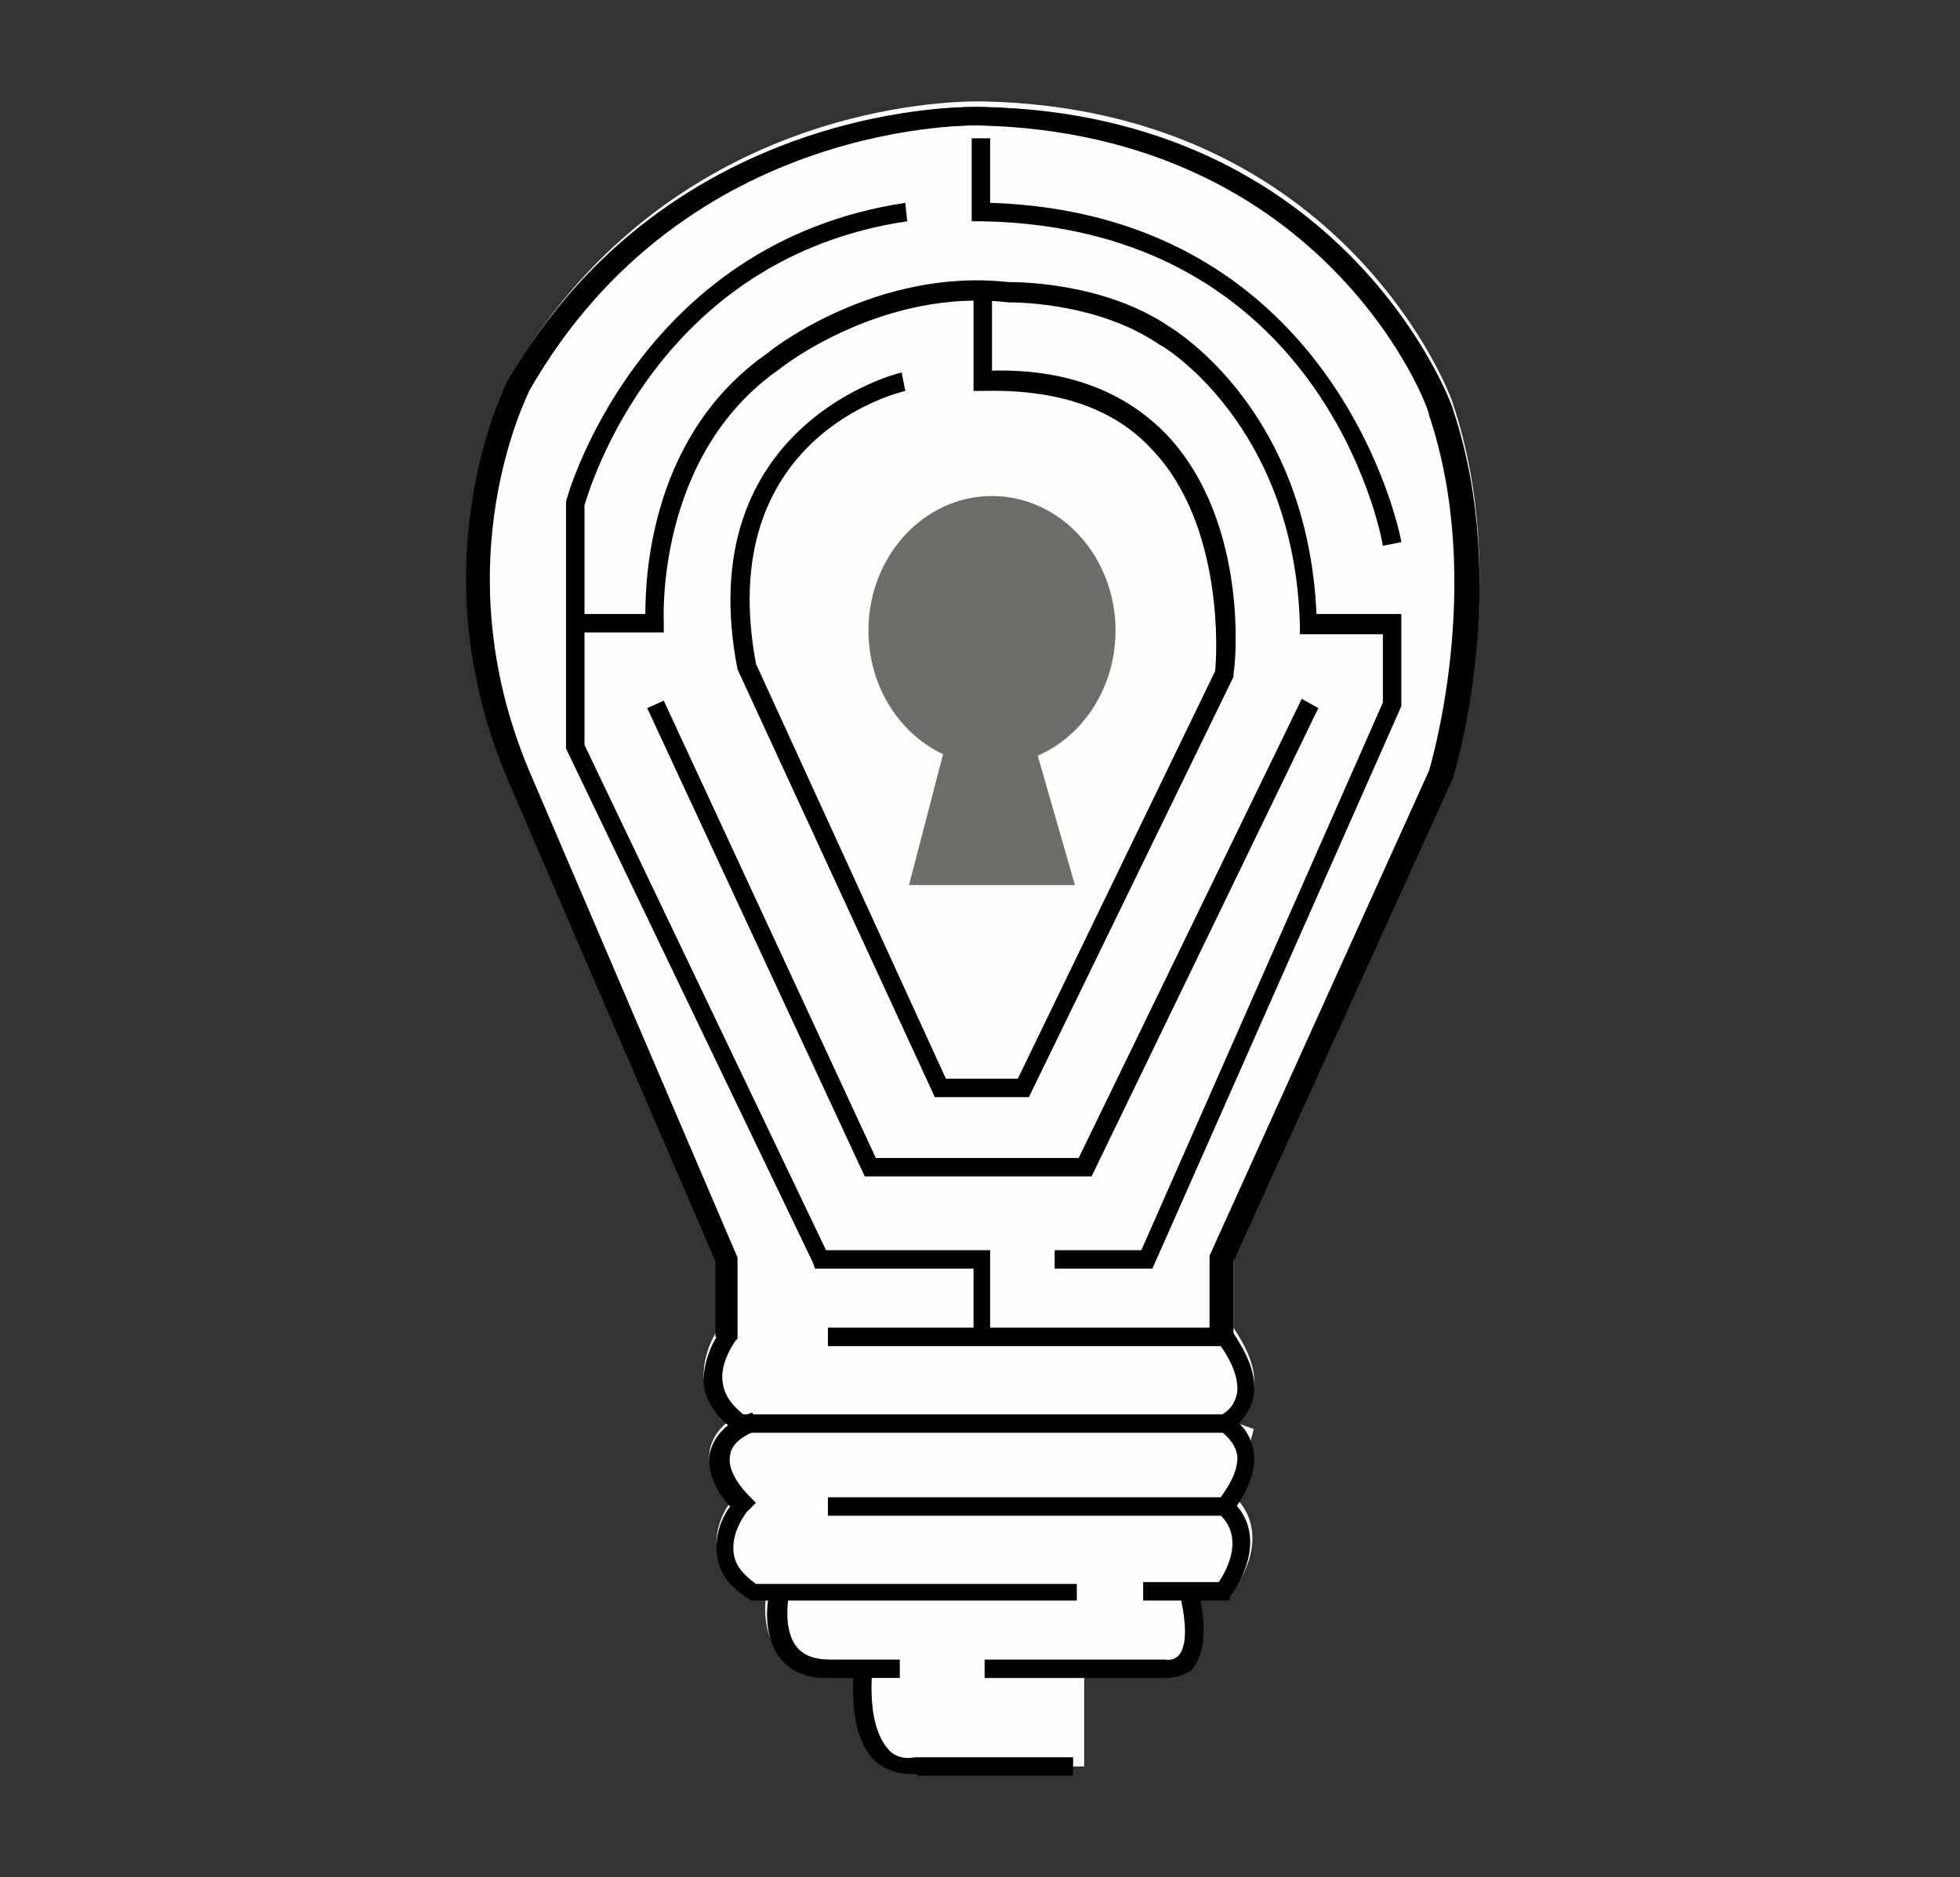
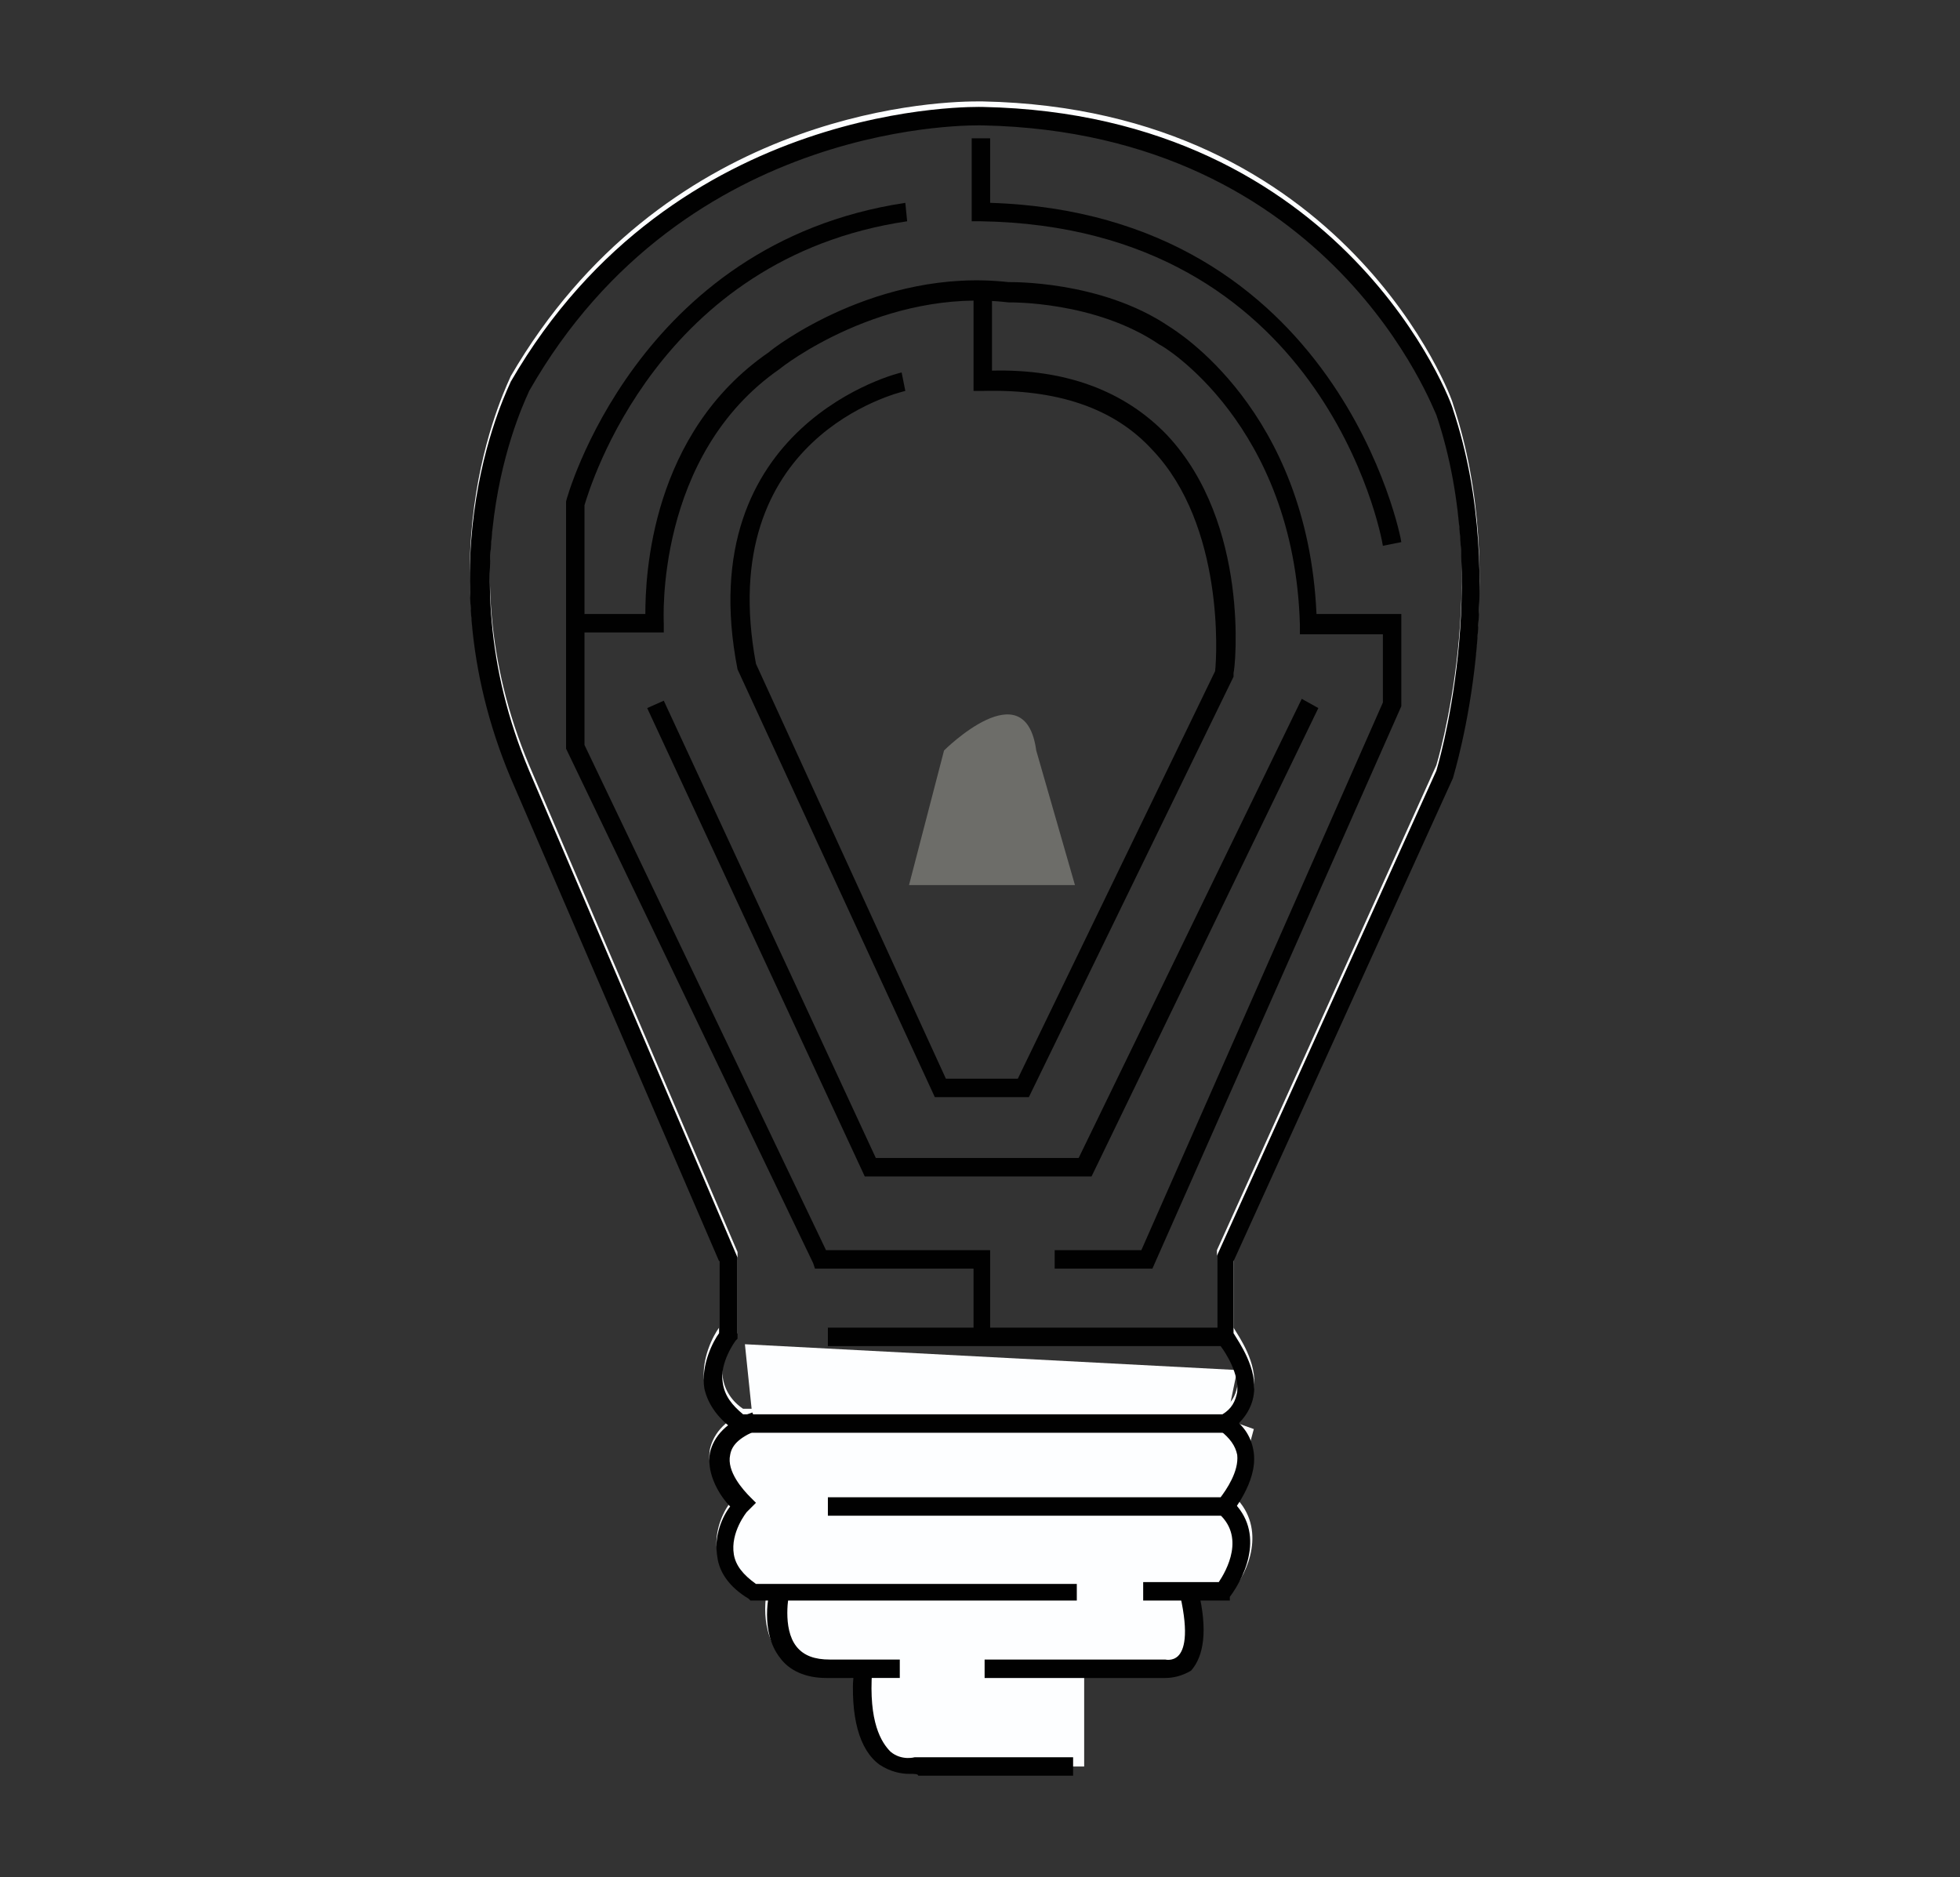
<svg xmlns="http://www.w3.org/2000/svg" version="1.1" id="Capa_1" x="0px" y="0px" viewBox="0 0 106.3 101.8" style="enable-background:new 0 0 106.3 101.8;" xml:space="preserve">
  <rect x="0" y="0" width="106.3" height="101.8" fill="#333333" stroke="none" />
  <style type="text/css">
	.st0{fill:#FDFEFF;}
	.st1{fill:#010101;}
	.st2{fill:#6D6D69;}
	.st3{fill:none;stroke:#010101;stroke-miterlimit:10;}
</style>
  <g id="XMLID_55_">
    <g id="XMLID_59_">
      <g id="XMLID_132_">
        <g id="XMLID_140_">
          <g id="XMLID_163_">
            <g id="XMLID_168_">
              <path id="XMLID_169_" class="st0" d="M40.9,76.9c-4,1.5-0.7,4.5-0.7,4.5s-2.3,2.8,0.7,4.7h0.7h0.7h16.1L40.9,76.9z" />
            </g>
            <g id="XMLID_164_">
              <path id="XMLID_165_" class="st0" d="M60.4,86.6H40.7l-0.1-0.1c-1-0.6-1.6-1.4-1.7-2.3c-0.2-1.1,0.3-2.2,0.7-2.7        c-0.5-0.5-1.3-1.7-1.1-2.9c0.2-0.9,0.9-1.7,2.3-2.2l0.2-0.1L60.4,86.6z M41,85.6h15.3l-15.5-8.1c-0.8,0.4-1.3,0.8-1.4,1.3        c-0.2,1,1.1,2.2,1.1,2.3l0.3,0.3l-0.3,0.4c0,0-0.9,1.1-0.7,2.3C39.9,84.6,40.3,85.1,41,85.6z" />
            </g>
          </g>
          <g id="XMLID_156_">
            <g id="XMLID_161_">
-               <path id="XMLID_162_" class="st0" d="M78.4,41.7c0,0,3.2-10.2,0-19.7c0,0-5.5-15.7-25.1-16c0,0-16.2-0.7-25.1,14.7        c0,0-5,9.2,0,21l11.3,26.3v4.2c0,0-2.2,2.8,0.6,4.7h0.7h25.6c2.6-1.7,0-4.7,0-4.7v-4.2L78.4,41.7z" />
-             </g>
+               </g>
            <g id="XMLID_157_">
              <path id="XMLID_158_" class="st0" d="M66.6,77.4H40l-0.1-0.1c-0.9-0.6-1.5-1.4-1.7-2.3c-0.2-1.3,0.5-2.6,0.8-3v-3.9L27.7,41.9        c-5-11.9,0-21.4,0-21.5C35.9,6.3,50.2,5.5,53,5.5c0.2,0,0.3,0,0.3,0C73,5.9,78.8,21.7,78.8,21.9c3.2,9.6,0.1,19.6,0,20        L66.9,68.2V72c0.3,0.5,1.3,1.9,1.1,3.3c-0.1,0.8-0.6,1.5-1.3,2L66.6,77.4z M40.3,76.4h26c0.5-0.3,0.7-0.7,0.8-1.2        c0.2-1.2-1-2.6-1-2.7l-0.1-0.1l0-4.5l0-0.1l11.9-26.3c0,0,3.1-10.1,0-19.3c-0.1-0.1-5.6-15.3-24.6-15.7c0,0-0.1,0-0.3,0        c-2.7,0-16.4,0.7-24.3,14.4c0,0.1-4.8,9.2,0,20.6L40,67.9v4.4l-0.1,0.1c0,0-0.9,1.2-0.7,2.3C39.3,75.4,39.7,76,40.3,76.4z" />
            </g>
          </g>
          <g id="XMLID_148_">
            <g id="XMLID_154_">
              <path id="XMLID_155_" class="st0" d="M48.6,90.2l-6.3-4.2c0,0-1,4.2,2.6,4.2h2c-0.3,6.2,3,5.2,3,5.2h8.5v-5.2H63        c0,0,2.4,0.5,1.4-4.2l-10.8,4.1L48.6,90.2z" />
            </g>
            <g id="XMLID_149_">
-               <path id="XMLID_150_" class="st0" d="M49.3,95.9c-0.5,0-1.2-0.1-1.9-0.8c-0.8-0.9-1.2-2.3-1.1-4.4h-1.5c-1.2,0-2-0.4-2.6-1.1        c-1.1-1.4-0.6-3.6-0.5-3.7l0.2-0.7l6.8,4.5l4.7-0.1l11.3-4.3l0.1,0.6c0.4,2,0.3,3.4-0.3,4.1c-0.6,0.8-1.4,0.7-1.6,0.6h-4.1        v5.2h-8.9C49.8,95.9,49.6,95.9,49.3,95.9z M47.4,90l0,0.2c-0.1,2.6,0.4,3.7,0.9,4.2c0.3,0.3,0.7,0.5,1.1,0.5        c0.2,0,0.4,0,0.4,0l0.1,0h8v-5.2l5.3,0c0.3,0,0.5,0,0.7-0.3c0.2-0.3,0.5-1,0.2-2.7l-10.5,3.9l-5.1,0.1L47.4,90z M42.6,86.9        c0,0.6,0,1.5,0.5,2.1c0.4,0.5,0.9,0.7,1.8,0.7h2.1L42.6,86.9z" />
+               <path id="XMLID_150_" class="st0" d="M49.3,95.9c-0.5,0-1.2-0.1-1.9-0.8c-0.8-0.9-1.2-2.3-1.1-4.4h-1.5c-1.2,0-2-0.4-2.6-1.1        c-1.1-1.4-0.6-3.6-0.5-3.7l0.2-0.7l6.8,4.5l4.7-0.1l11.3-4.3l0.1,0.6c0.4,2,0.3,3.4-0.3,4.1c-0.6,0.8-1.4,0.7-1.6,0.6h-4.1        v5.2h-8.9C49.8,95.9,49.6,95.9,49.3,95.9z M47.4,90l0,0.2c-0.1,2.6,0.4,3.7,0.9,4.2c0.3,0.3,0.7,0.5,1.1,0.5        c0.2,0,0.4,0,0.4,0l0.1,0h8v-5.2l5.3,0c0.3,0,0.5,0,0.7-0.3c0.2-0.3,0.5-1,0.2-2.7l-10.5,3.9l-5.1,0.1L47.4,90z M42.6,86.9        c0,0.6,0,1.5,0.5,2.1c0.4,0.5,0.9,0.7,1.8,0.7h2.1L42.6,86.9" />
            </g>
          </g>
          <g id="XMLID_141_">
            <g id="XMLID_146_">
              <path id="XMLID_147_" class="st0" d="M64.4,86.1h2c0,0,2.2-2.8,0-4.7l1-3.6L62.3,76L62,86.1L64.4,86.1L64.4,86.1z" />
            </g>
            <g id="XMLID_142_">
              <path id="XMLID_143_" class="st0" d="M64.4,86.6h-2.9l0.3-11.3l6.2,2.2l-1,3.7c1.7,1.7,0.7,4.1-0.2,5.1l-0.2,0.2L64.4,86.6z         M62.5,85.6l3.6,0c0.4-0.6,1.5-2.5-0.1-3.8l-0.3-0.2l1-3.4l-4-1.4L62.5,85.6z" />
            </g>
          </g>
        </g>
        <g id="XMLID_133_">
          <g id="XMLID_138_">
            <polygon id="XMLID_139_" class="st0" points="41.1,73.4 42.1,83.4 44.4,89.1 50.6,91.6 56.9,90.7 62,88.6 64.7,83.7 66.6,74.7             " />
          </g>
          <g id="XMLID_134_">
            <path id="XMLID_135_" class="st0" d="M50.5,92.1L44,89.5l-2.5-6l-1.1-10.6l26.7,1.4L65.1,84l-2.7,5L57,91.2L50.5,92.1z        M44.8,88.7l5.9,2.4l6.1-0.8l4.9-2.1l2.5-4.6l1.8-8.4l-24.3-1.3l0.9,9.3L44.8,88.7z" />
          </g>
        </g>
      </g>
      <g id="XMLID_129_">
        <g id="XMLID_130_">
          <polygon id="XMLID_131_" class="st1" points="59.2,63.8 46.9,63.8 35.1,38.4 36,38 47.5,62.8 58.5,62.8 70.6,37.9 71.5,38.4           " />
        </g>
      </g>
      <g id="XMLID_126_">
        <g id="XMLID_127_">
          <path id="XMLID_128_" class="st1" d="M55.8,59.5h-5.1L40,36.3c-2.6-13.3,8.8-16.1,8.9-16.1l0.2,1C48.7,21.3,38.7,23.7,41,36      l10.3,22.5h3.9l10.7-22.1c0.1-0.8,0.5-7.9-3.4-12c-2.1-2.3-5.2-3.3-9.2-3.2l-0.5,0v-5.4h1v4.3c4-0.1,7.2,1.1,9.5,3.5      c4.5,4.8,3.7,12.6,3.6,12.9l0,0.2L55.8,59.5z" />
        </g>
      </g>
      <g id="XMLID_123_">
        <g id="XMLID_124_">
          <path id="XMLID_125_" class="st1" d="M62.5,68.8h-5.3v-1h4.7L75,38.1v-3.7h-4.5l0-0.5c-0.3-10.9-7.5-15.2-7.6-15.2      c-3.5-2.4-8.2-2.3-8.2-2.3c-6.8-0.8-12.3,3.5-12.4,3.6C35.5,24.7,36,33.7,36,33.8l0,0.5h-4.9v-1H35c0-2.1,0.3-9.8,6.7-14.2      c0.2-0.2,5.9-4.6,13-3.8c0.1,0,5-0.1,8.7,2.4c0.3,0.2,7.5,4.5,8,15.6H76l0,5L62.5,68.8z" />
        </g>
      </g>
      <g id="XMLID_120_">
        <g id="XMLID_121_">
          <path id="XMLID_122_" class="st1" d="M53.8,72.5h-1v-3.7h-8.6l-0.1-0.3L30.7,40.6l0-13.4c0-0.1,3.8-14,18.4-16.2l0.1,1      C35.7,14,32,26.4,31.7,27.4v13l13.1,27.4h8.9V72.5z" />
        </g>
      </g>
      <g id="XMLID_117_">
        <g id="XMLID_118_">
          <path id="XMLID_119_" class="st1" d="M75,29.6c-0.1-0.7-3.3-17.3-21.8-17.6l-0.5,0V7.5h1V11C72.6,11.6,76,29.2,76,29.4L75,29.6z      " />
        </g>
      </g>
      <g id="XMLID_114_">
        <g id="XMLID_115_">
          <path id="XMLID_116_" class="st1" d="M66.6,82.2H44.9v-1h21.3c0.3-0.4,1-1.4,0.9-2.3c-0.1-0.5-0.4-0.9-0.9-1.3l0.5-0.8      c0.8,0.5,1.2,1.2,1.3,2c0.2,1.6-1.2,3.2-1.2,3.3L66.6,82.2z" />
        </g>
      </g>
      <g id="XMLID_111_">
        <g id="XMLID_112_">
          <path id="XMLID_113_" class="st1" d="M63.2,91c-0.1,0-0.2,0-0.2,0h-9.6v-1l9.8,0c0,0,0.4,0.1,0.7-0.2c0.3-0.3,0.6-1.1,0.1-3.3      l1-0.2c0.5,2.1,0.3,3.5-0.4,4.3C64.1,90.9,63.6,91,63.2,91z" />
        </g>
      </g>
      <g id="XMLID_108_">
        <g id="XMLID_109_">
          <path id="XMLID_110_" class="st1" d="M58.4,86.8H40.7l-0.1-0.1c-1-0.6-1.6-1.4-1.7-2.3c-0.2-1.1,0.3-2.2,0.7-2.7      c-0.5-0.5-1.3-1.7-1.1-2.9c0.2-0.9,0.9-1.7,2.3-2.2l0.4,0.9c-1,0.4-1.5,0.8-1.6,1.4c-0.2,0.9,0.7,1.9,1.1,2.3l0.3,0.3L40.5,82      c0,0-0.9,1.1-0.7,2.3c0.1,0.6,0.5,1.1,1.2,1.6h17.4V86.8z" />
        </g>
      </g>
      <g id="XMLID_103_">
        <g id="XMLID_104_">
          <path id="XMLID_105_" class="st1" d="M66.6,77.7H40l-0.1-0.1c-0.9-0.6-1.5-1.4-1.7-2.3c-0.2-1.3,0.5-2.6,0.8-3v-3.9L27.7,42.2      c-5-11.9,0-21.4,0-21.5C36.6,5.3,53.1,5.8,53.3,5.8C73,6.2,78.8,22,78.8,22.2c3.2,9.6,0.1,19.6,0,20L66.9,68.4v3.9      c0.3,0.5,1.3,1.9,1.1,3.3c-0.1,0.8-0.6,1.5-1.3,2L66.6,77.7z M40.3,76.7h26c0.5-0.3,0.7-0.7,0.8-1.2c0.1-1-0.6-2.1-0.9-2.5H44.9      v-1h21.1l0-3.9l11.9-26.3c0,0,3.1-10.1,0-19.3c-0.1-0.1-5.6-15.3-24.6-15.7c-0.2,0-16.1-0.5-24.6,14.4c0,0.1-4.8,9.2,0,20.6      L40,68.2v4.4l-0.1,0.1c0,0-0.9,1.2-0.7,2.3C39.3,75.7,39.7,76.2,40.3,76.7z" />
        </g>
      </g>
      <g id="XMLID_100_">
        <g id="XMLID_101_">
          <path id="XMLID_102_" class="st1" d="M66.7,86.8H62v-1h4.1c0.4-0.6,1.5-2.5-0.1-3.8l0.6-0.8c2.1,1.7,1,4.2,0.1,5.4L66.7,86.8z" />
        </g>
      </g>
      <g id="XMLID_72_">
        <g id="XMLID_98_">
          <path id="XMLID_99_" class="st1" d="M44.8,91c-1.1,0-2-0.4-2.5-1.1c-1.1-1.4-0.6-3.6-0.5-3.7l1,0.2c0,0-0.4,1.9,0.4,2.9      c0.4,0.5,1,0.7,1.8,0.7h3.8v1H44.8C44.8,91,44.8,91,44.8,91z" />
        </g>
      </g>
      <g id="XMLID_69_">
        <g id="XMLID_70_">
          <path id="XMLID_71_" class="st1" d="M49.3,96.2c-0.4,0-1-0.1-1.6-0.5c-1.1-0.8-1.6-2.6-1.4-5.2l1,0.1c-0.2,2.8,0.5,3.9,1,4.4      c0.6,0.5,1.3,0.3,1.3,0.3l0.1,0h8.5v1h-8.4C49.8,96.2,49.6,96.2,49.3,96.2z" />
        </g>
      </g>
      <g id="XMLID_66_">
        <g id="XMLID_67_">
          <path id="XMLID_68_" class="st2" d="M51.2,40.7c0,0,4.4-4.4,5,0l2.1,7.3h-9L51.2,40.7z" />
        </g>
      </g>
      <g id="XMLID_63_">
        <g id="XMLID_64_">
-           <path id="XMLID_65_" class="st1" d="M66.6,72.5h-1l0-4.4l11.9-26.3c0,0,3.1-10.1,0-19.3C77.6,22.3,72,7.2,53,6.8      c-0.2,0-16.1-0.5-24.6,14.4c0,0.1-4.8,9.2,0,20.6l11.4,26.4v4.3h-1v-4.1L27.5,42.2c-5-11.9,0-21.4,0-21.5      C36.4,5.3,52.9,5.8,53,5.8C72.7,6.2,78.5,22,78.6,22.2c3.2,9.6,0.1,19.6,0,20L66.6,68.4V72.5z" />
-         </g>
+           </g>
      </g>
      <g id="XMLID_60_">
        <g id="XMLID_61_">
          <path id="XMLID_62_" class="st3" d="M66.1,72.5" />
        </g>
      </g>
    </g>
    <g id="XMLID_56_">
      <g id="XMLID_57_">
-         <ellipse id="XMLID_58_" class="st2" cx="53.8" cy="34.2" rx="6.7" ry="7.3" />
-       </g>
+         </g>
    </g>
  </g>
</svg>